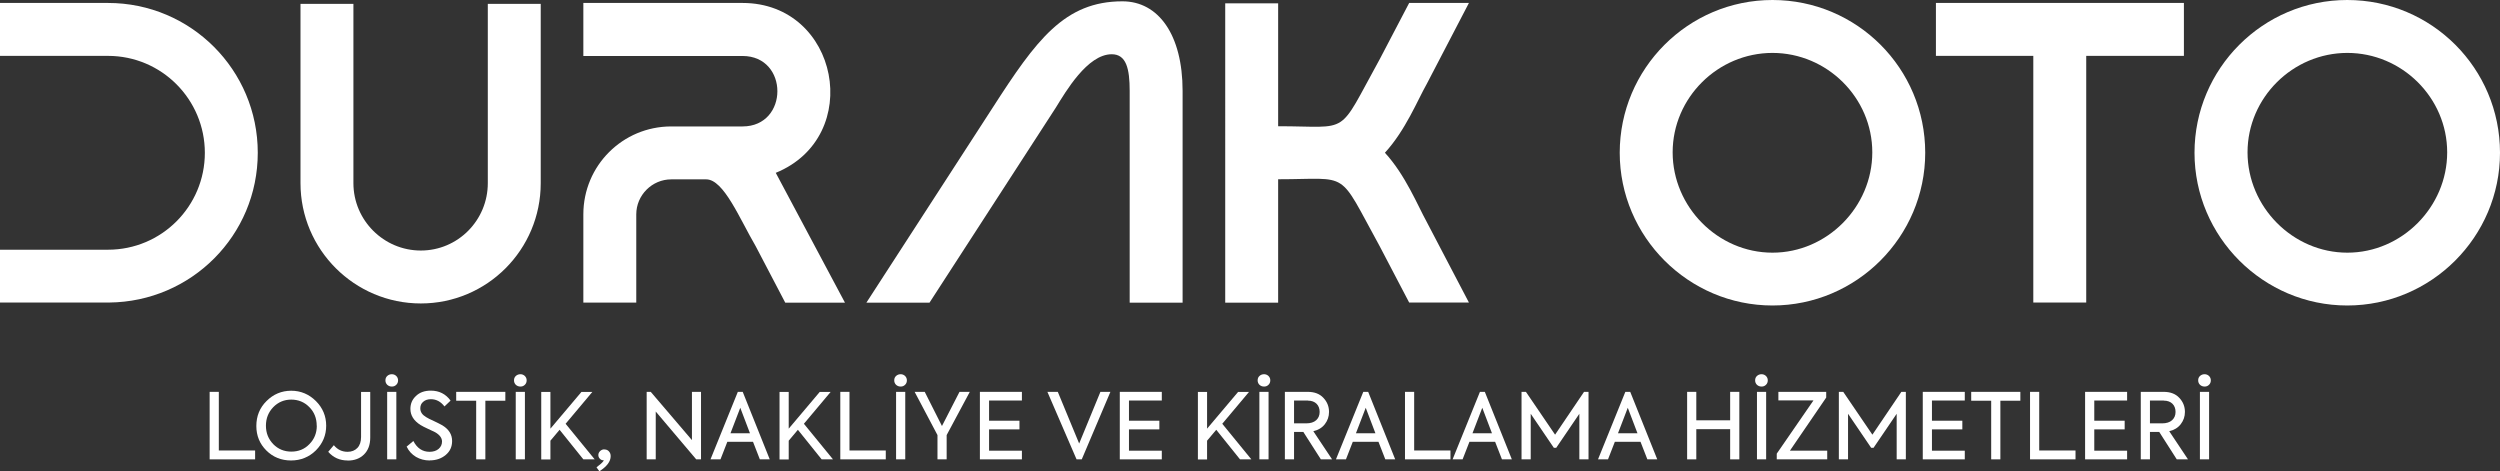
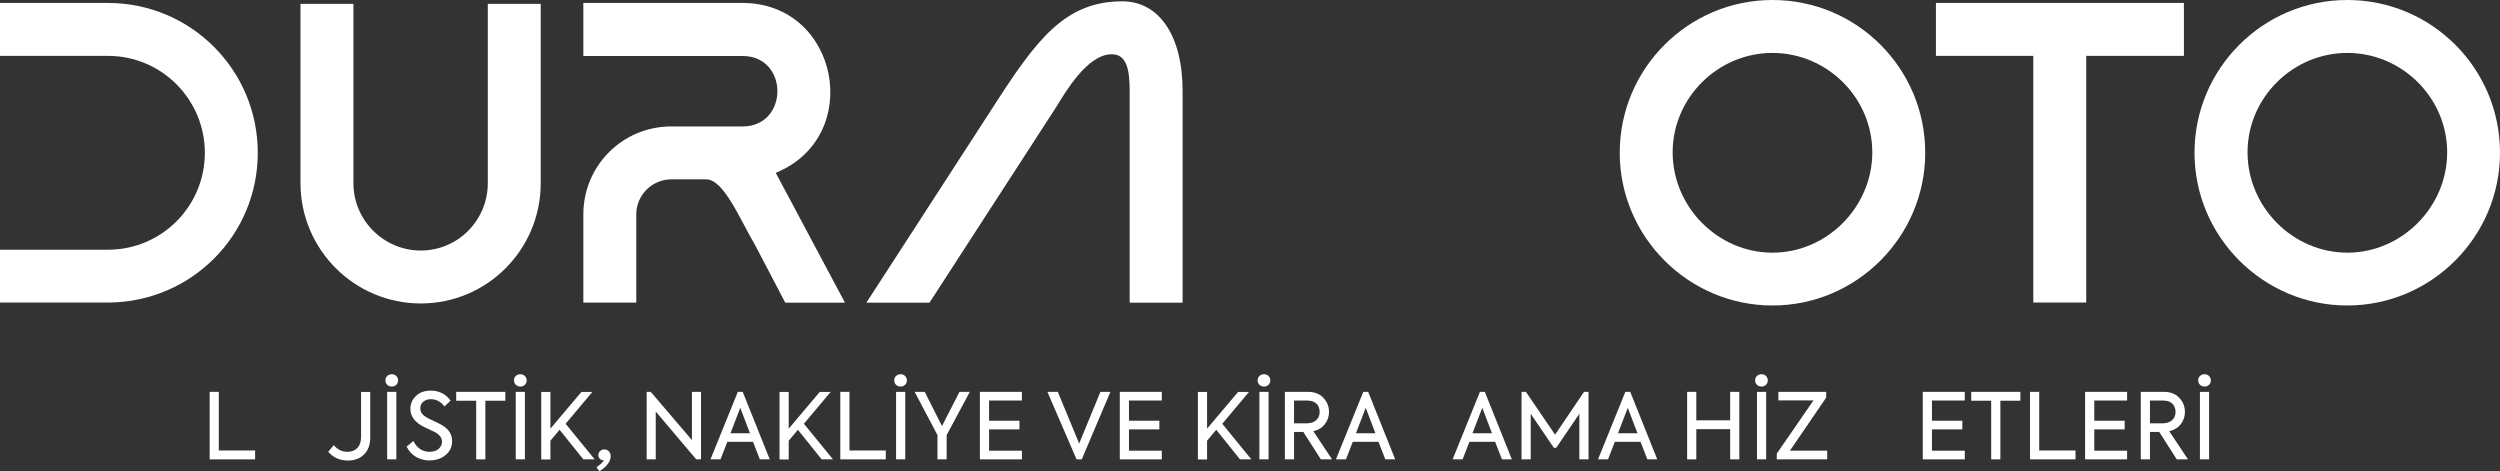
<svg xmlns="http://www.w3.org/2000/svg" id="katman_2" data-name="katman 2" viewBox="0 0 245.18 46.22">
  <rect x="0" y="0" width="245.18" height="46.22" fill="#333333" stroke="none" />
  <g id="katman_1" data-name="katman 1">
    <g>
      <path d="M0,29.68v-5.19h10.59c5.27,0,9.5-4.27,9.5-9.5S15.86,5.48,10.59,5.48H0V.29h10.59c8.12,0,14.69,6.57,14.69,14.69s-6.53,14.61-14.57,14.69H0Z" fill="#fff" />
      <path d="M29.47,17.96V.38h5.19v17.58c0,3.64,2.97,6.61,6.61,6.61s6.57-2.97,6.57-6.61V.38h5.19v17.58c0,6.53-5.27,11.8-11.76,11.8s-11.8-5.27-11.8-11.8Z" fill="#fff" />
      <path d="M82.87,29.68h-5.86l-2.89-5.52c-1.59-2.72-3.14-6.57-4.86-6.57h-3.43c-1.88,0-3.43,1.55-3.43,3.43v8.66h-5.19v-8.66c0-4.77,3.85-8.62,8.62-8.62h6.99c4.56,0,4.56-6.91,0-6.91h-15.61V.29h15.61c9.46,0,11.97,13.1,3.26,16.66l6.78,12.72Z" fill="#fff" />
      <path d="M115.98,29.68h-5.19V8.92c0-2.18-.33-3.6-1.76-3.6-2.39,0-4.52,3.68-5.48,5.23l-12.39,19.13h-6.19l12.39-19.13C101.62,3.93,104.39.13,110.08.13c3.52,0,5.9,3.26,5.9,8.79v20.76Z" fill="#fff" />
-       <path d="M139.92,21.76l4.14,7.91h-5.86l-2.89-5.52c-4.19-7.62-2.8-6.57-9.96-6.57v12.1h-5.19V.33h5.19v12.05c7.2,0,5.73,1.09,9.96-6.57l2.89-5.52h5.86l-4.14,7.95c-.88,1.55-2.09,4.56-4.1,6.74,2.01,2.18,3.22,5.19,4.1,6.78Z" fill="#fff" />
      <path d="M188.81,14.98c0,8.25-6.74,14.98-14.98,14.98s-14.98-6.74-14.98-14.98,6.7-14.98,14.98-14.98,14.98,6.7,14.98,14.98ZM183.62,14.94c0-5.36-4.44-9.75-9.79-9.75s-9.79,4.39-9.79,9.75,4.44,9.84,9.79,9.84,9.79-4.48,9.79-9.84Z" fill="#fff" />
      <path d="M199.4,5.48h-9.54V.29h24.32v5.19h-9.58v24.19h-5.19V5.48Z" fill="#fff" />
      <path d="M245.18,14.98c0,8.25-6.74,14.98-14.98,14.98s-14.98-6.74-14.98-14.98,6.7-14.98,14.98-14.98,14.98,6.7,14.98,14.98ZM240,14.94c0-5.36-4.44-9.75-9.79-9.75s-9.79,4.39-9.79,9.75,4.44,9.84,9.79,9.84,9.79-4.48,9.79-9.84Z" fill="#fff" />
    </g>
    <g>
      <path d="M25.01,45.05h-4.45v-6.62h.9v5.75h3.56v.87Z" fill="#fff" />
-       <path d="M25.14,41.78c0-.97.33-1.79,1-2.45.67-.67,1.48-1.01,2.42-1.01s1.74.34,2.42,1.01c.67.67,1.01,1.48,1.01,2.42s-.34,1.74-1.01,2.42c-.67.66-1.49.99-2.44.99s-1.77-.33-2.42-.98c-.65-.65-.98-1.45-.98-2.4ZM31.06,41.75c0-.73-.24-1.34-.73-1.83-.48-.49-1.08-.73-1.77-.73s-1.28.25-1.76.74c-.48.5-.72,1.1-.72,1.82s.24,1.31.72,1.81c.47.48,1.06.73,1.77.73s1.3-.24,1.77-.73c.48-.48.73-1.09.73-1.81Z" fill="#fff" />
      <path d="M34.09,45.16c-.77,0-1.4-.28-1.9-.85l.55-.65c.36.44.81.65,1.35.65.4,0,.72-.13.96-.38.24-.25.36-.61.36-1.07v-4.42h.9v4.47c0,.72-.21,1.27-.62,1.67-.4.39-.93.59-1.59.59Z" fill="#fff" />
      <path d="M38.43,37.91c-.18,0-.33-.06-.45-.17-.12-.12-.18-.26-.18-.44s.06-.32.18-.43c.12-.11.27-.17.45-.17.17,0,.31.06.43.17.12.12.18.26.18.43,0,.18-.06.33-.18.44-.12.12-.26.17-.43.17ZM37.97,45.05v-6.62h.9v6.62h-.9Z" fill="#fff" />
      <path d="M42.14,45.16c-.49,0-.94-.12-1.34-.35-.4-.24-.71-.57-.92-1.01l.66-.55c.36.7.89,1.06,1.59,1.06.37,0,.67-.1.89-.29.22-.19.33-.43.33-.72,0-.35-.23-.66-.69-.92-.08-.04-.31-.15-.68-.32-.3-.14-.55-.26-.74-.38-.66-.42-.99-.94-.99-1.58,0-.51.18-.93.55-1.27.36-.35.85-.52,1.45-.52.82,0,1.47.33,1.94.98l-.6.57c-.36-.47-.8-.71-1.33-.71-.3,0-.56.08-.75.25-.2.16-.29.38-.29.65,0,.35.19.63.56.85.15.1.41.23.77.39.38.18.65.32.83.42.64.39.96.9.96,1.54,0,.57-.21,1.02-.63,1.37-.42.35-.94.53-1.56.53Z" fill="#fff" />
      <path d="M46.7,45.05v-5.75h-1.96v-.87h4.82v.87h-1.96v5.75h-.9Z" fill="#fff" />
      <path d="M51.04,37.91c-.18,0-.33-.06-.45-.17-.12-.12-.18-.26-.18-.44s.06-.32.18-.43c.12-.11.27-.17.45-.17.17,0,.31.06.43.17.12.12.18.26.18.43,0,.18-.06.33-.18.44-.12.12-.26.17-.43.17ZM50.58,45.05v-6.62h.9v6.62h-.9Z" fill="#fff" />
      <path d="M58.32,45.05h-1.11l-2.33-2.9-.9,1.07v1.84h-.9v-6.62h.9v3.6l3.04-3.6h1.07l-2.62,3.12,2.86,3.5Z" fill="#fff" />
      <path d="M59.28,44.08c.18,0,.33.06.44.19.12.13.17.28.17.47,0,.51-.37,1.01-1.11,1.48l-.28-.39c.36-.27.58-.47.66-.59.02-.02.04-.05.06-.1h-.04c-.14,0-.26-.05-.35-.15-.1-.1-.15-.22-.15-.36,0-.15.06-.28.17-.39.12-.11.25-.17.41-.17Z" fill="#fff" />
      <path d="M67.86,43.15v-4.72h.89v6.62h-.47l-3.97-4.69v4.69h-.89v-6.62h.4l4.03,4.72Z" fill="#fff" />
      <path d="M75.5,45.05h-.98l-.67-1.72h-2.52l-.67,1.72h-.98l2.68-6.62h.48l2.65,6.62ZM73.55,42.49l-.95-2.5-.96,2.5h1.91Z" fill="#fff" />
      <path d="M81.69,45.05h-1.11l-2.33-2.9-.9,1.07v1.84h-.9v-6.62h.9v3.6l3.04-3.6h1.07l-2.62,3.12,2.86,3.5Z" fill="#fff" />
      <path d="M86.86,45.05h-4.45v-6.62h.9v5.75h3.56v.87Z" fill="#fff" />
      <path d="M88.33,37.91c-.18,0-.33-.06-.45-.17-.12-.12-.18-.26-.18-.44s.06-.32.18-.43c.12-.11.27-.17.45-.17.17,0,.31.06.43.17.12.12.18.26.18.43,0,.18-.06.33-.18.44-.12.12-.26.17-.43.17ZM87.88,45.05v-6.62h.9v6.62h-.9Z" fill="#fff" />
      <path d="M94.12,38.43h.99l-2.27,4.24v2.38h-.9v-2.38l-2.24-4.24h.99l1.69,3.35,1.72-3.35Z" fill="#fff" />
      <path d="M100.22,45.05h-4.12v-6.62h4.12v.85h-3.22v1.98h2.98v.85h-2.98v2.09h3.22v.85Z" fill="#fff" />
      <path d="M105.83,43.51l2.09-5.08h.98l-2.81,6.62h-.51l-2.86-6.62h1.02l2.1,5.08Z" fill="#fff" />
      <path d="M113.94,45.05h-4.12v-6.62h4.12v.85h-3.22v1.98h2.98v.85h-2.98v2.09h3.22v.85Z" fill="#fff" />
      <path d="M122.72,45.05h-1.11l-2.33-2.9-.9,1.07v1.84h-.9v-6.62h.9v3.6l3.04-3.6h1.07l-2.62,3.12,2.86,3.5Z" fill="#fff" />
      <path d="M123.97,37.91c-.18,0-.33-.06-.45-.17-.12-.12-.18-.26-.18-.44s.06-.32.18-.43c.12-.11.27-.17.45-.17.17,0,.31.06.43.17.12.12.18.26.18.43,0,.18-.06.33-.18.44-.12.12-.26.17-.43.17ZM123.51,45.05v-6.62h.9v6.62h-.9Z" fill="#fff" />
      <path d="M130.64,45.05h-1.1l-1.72-2.69h-.91v2.69h-.9v-6.62h2.25c.66,0,1.17.2,1.53.59.36.38.55.84.55,1.38,0,.45-.14.85-.41,1.2-.27.35-.65.58-1.13.69l1.84,2.76ZM128.27,39.28h-1.36v2.24h1.18c.43,0,.76-.1.99-.31s.34-.48.34-.81-.1-.6-.3-.8-.49-.31-.85-.31Z" fill="#fff" />
      <path d="M136.84,45.05h-.98l-.67-1.72h-2.52l-.67,1.72h-.98l2.68-6.62h.48l2.65,6.62ZM134.89,42.49l-.95-2.5-.96,2.5h1.91Z" fill="#fff" />
-       <path d="M142.24,45.05h-4.45v-6.62h.9v5.75h3.56v.87Z" fill="#fff" />
      <path d="M148.28,45.05h-.98l-.67-1.72h-2.52l-.67,1.72h-.98l2.68-6.62h.48l2.65,6.62ZM146.32,42.49l-.95-2.5-.96,2.5h1.91Z" fill="#fff" />
      <path d="M150.11,45.05h-.89v-6.62h.43l2.86,4.2,2.84-4.2h.44v6.62h-.9v-4.47l-2.27,3.34h-.23l-2.27-3.34v4.47Z" fill="#fff" />
      <path d="M162.54,45.05h-.98l-.67-1.72h-2.52l-.67,1.72h-.98l2.68-6.62h.48l2.65,6.62ZM160.59,42.49l-.95-2.5-.96,2.5h1.91Z" fill="#fff" />
      <path d="M166.36,45.05h-.9v-6.62h.9v2.79h3.32v-2.79h.9v6.62h-.9v-2.96h-3.32v2.96Z" fill="#fff" />
      <path d="M172.76,37.91c-.18,0-.33-.06-.45-.17-.12-.12-.18-.26-.18-.44s.06-.32.18-.43c.12-.11.27-.17.45-.17.17,0,.31.06.43.17.12.12.18.26.18.43,0,.18-.06.33-.18.44-.12.12-.26.17-.43.17ZM172.31,45.05v-6.62h.9v6.62h-.9Z" fill="#fff" />
      <path d="M179.2,45.05h-4.95v-.56l3.6-5.22h-3.44v-.84h4.69v.56l-3.56,5.21h3.66v.84Z" fill="#fff" />
-       <path d="M181.23,45.05h-.89v-6.62h.43l2.86,4.2,2.84-4.2h.44v6.62h-.9v-4.47l-2.27,3.34h-.23l-2.27-3.34v4.47Z" fill="#fff" />
      <path d="M192.69,45.05h-4.12v-6.62h4.12v.85h-3.22v1.98h2.98v.85h-2.98v2.09h3.22v.85Z" fill="#fff" />
      <path d="M195.28,45.05v-5.75h-1.96v-.87h4.82v.87h-1.96v5.75h-.9Z" fill="#fff" />
      <path d="M203.54,45.05h-4.45v-6.62h.9v5.75h3.56v.87Z" fill="#fff" />
      <path d="M208.61,45.05h-4.12v-6.62h4.12v.85h-3.22v1.98h2.98v.85h-2.98v2.09h3.22v.85Z" fill="#fff" />
      <path d="M214.58,45.05h-1.1l-1.72-2.69h-.91v2.69h-.9v-6.62h2.25c.66,0,1.17.2,1.53.59.36.38.55.84.55,1.38,0,.45-.14.85-.41,1.2-.27.35-.65.58-1.13.69l1.84,2.76ZM212.21,39.28h-1.36v2.24h1.18c.43,0,.76-.1.99-.31s.34-.48.34-.81-.1-.6-.3-.8-.49-.31-.85-.31Z" fill="#fff" />
      <path d="M216.21,37.91c-.18,0-.33-.06-.45-.17-.12-.12-.18-.26-.18-.44s.06-.32.18-.43c.12-.11.27-.17.45-.17.17,0,.31.06.43.17.12.12.18.26.18.43,0,.18-.06.33-.18.44-.12.12-.26.17-.43.17ZM215.75,45.05v-6.62h.9v6.62h-.9Z" fill="#fff" />
    </g>
  </g>
</svg>